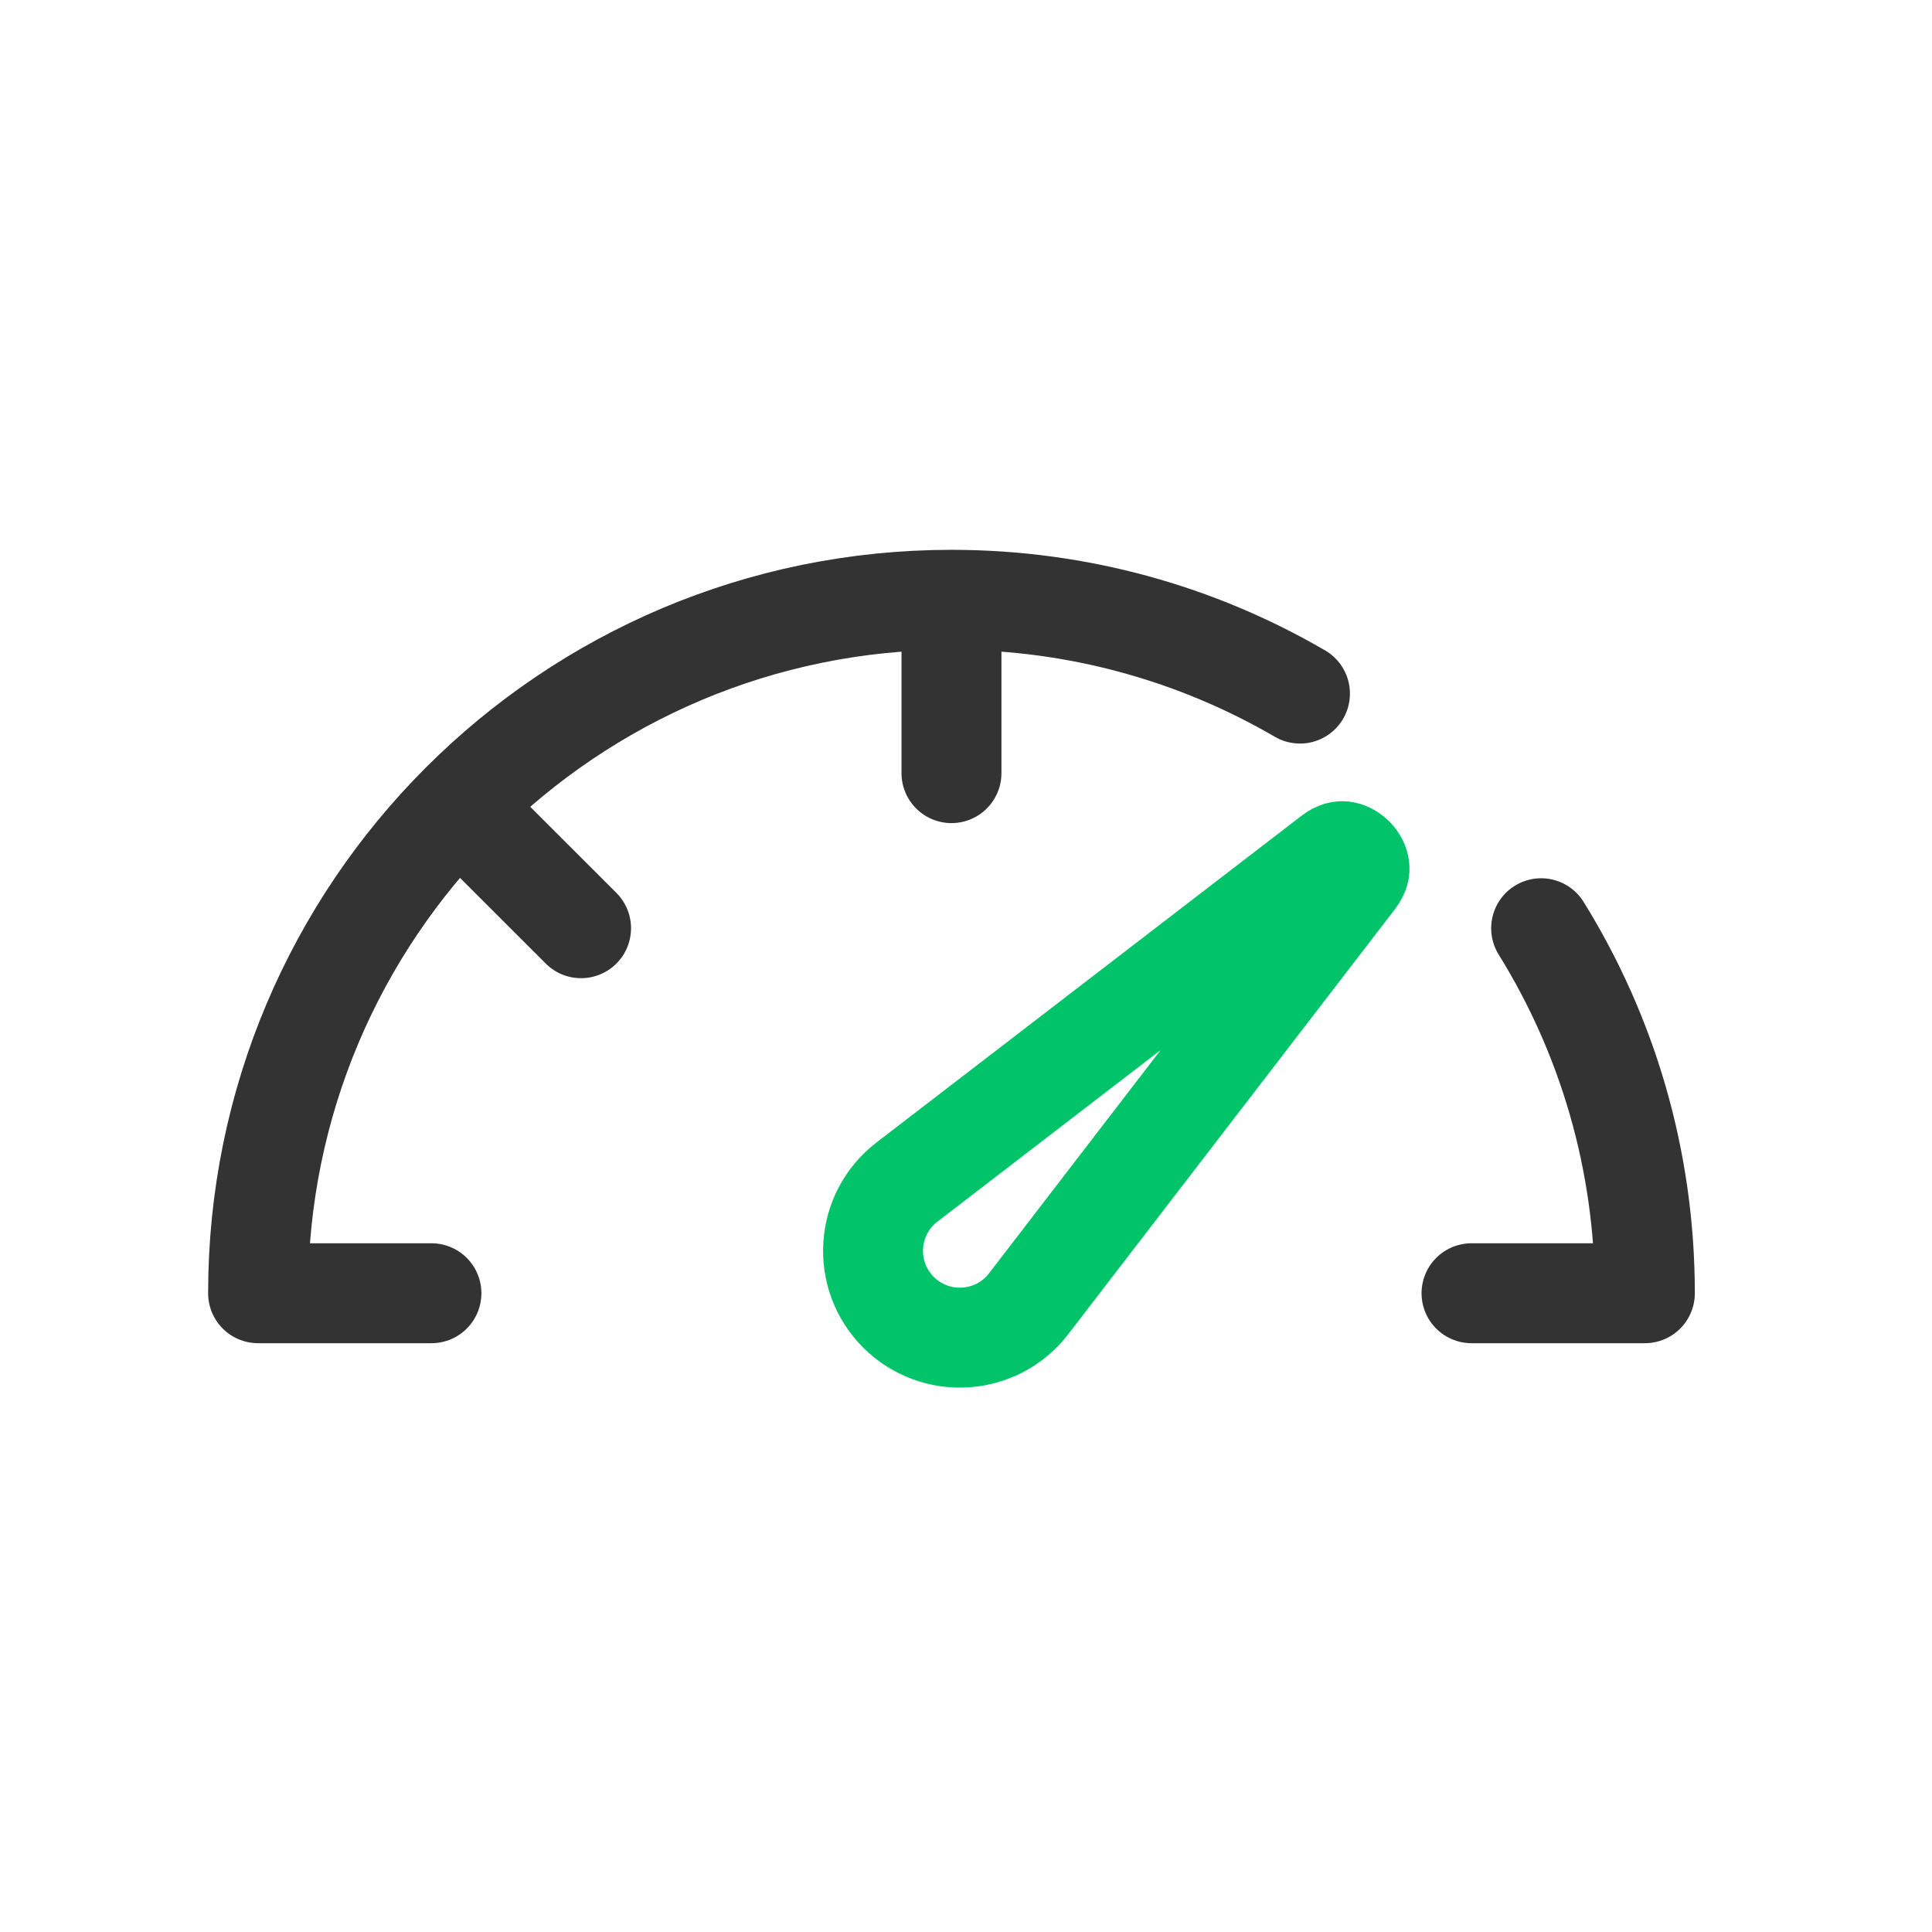
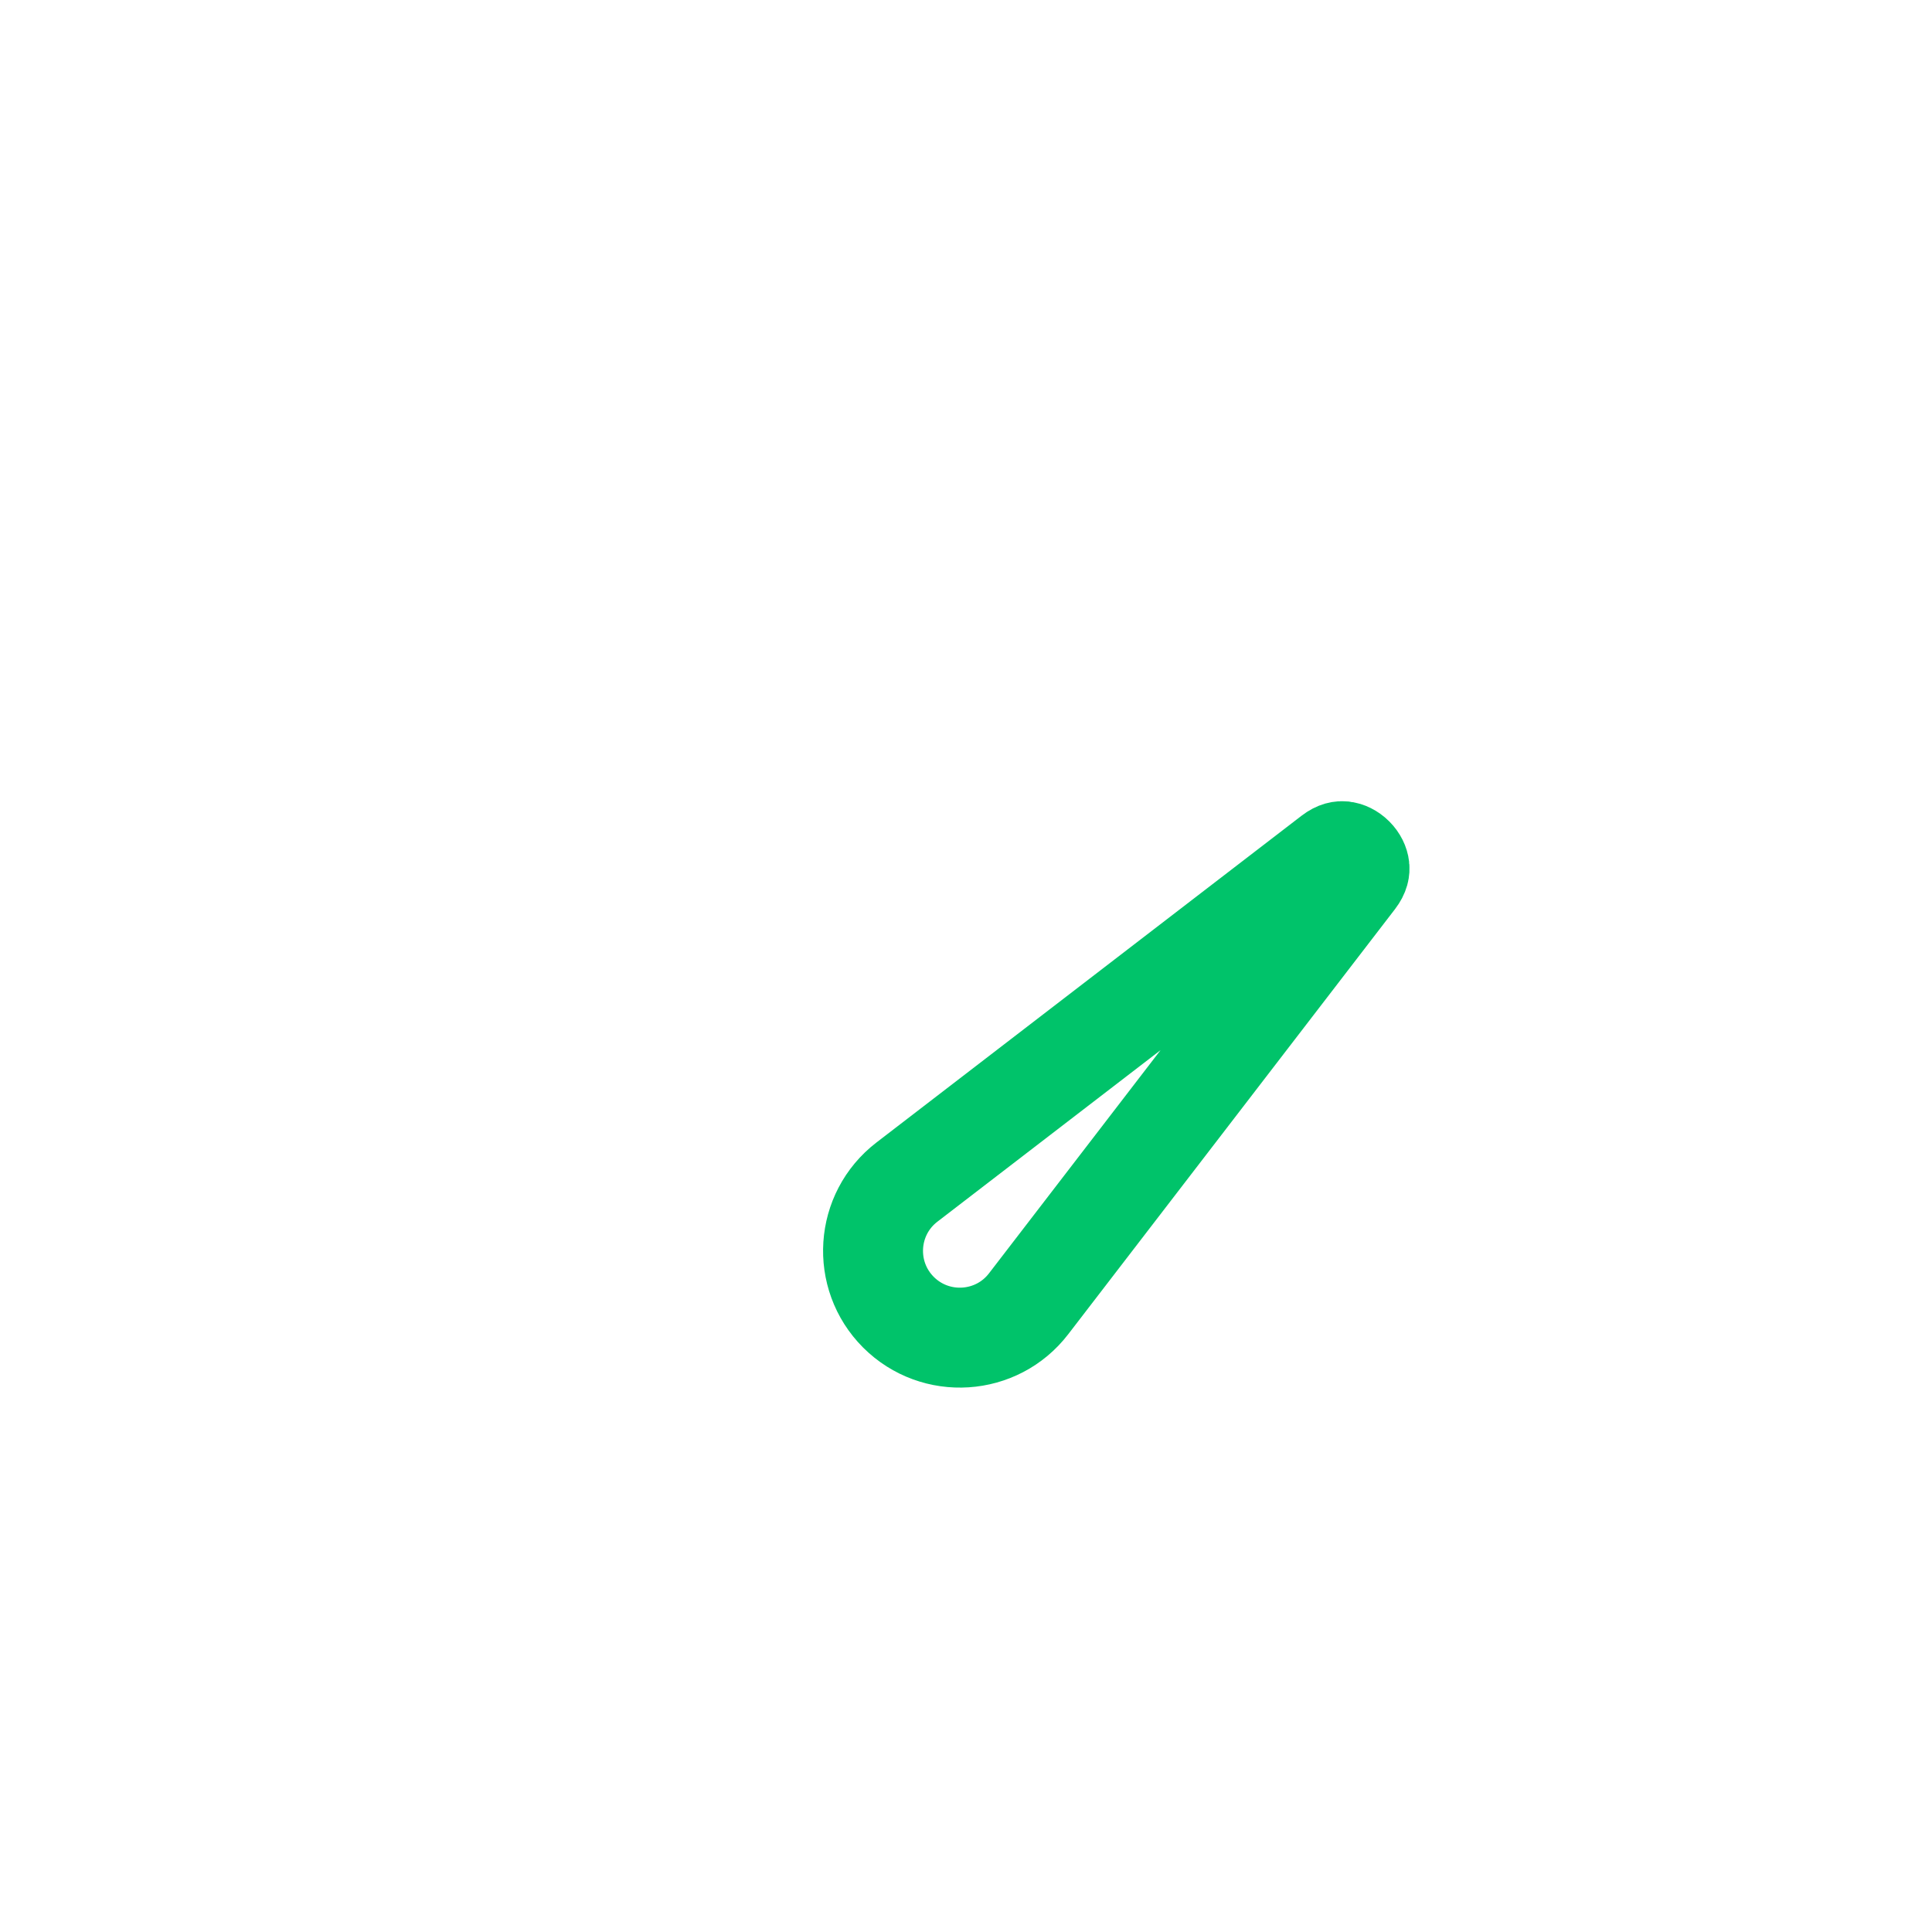
<svg xmlns="http://www.w3.org/2000/svg" width="29" height="29" viewBox="0 0 29 29" fill="none">
-   <path d="M14.282 9.003C8.534 9.003 3.874 13.663 3.874 19.412H6.476M14.282 9.003V11.605M14.282 9.003C16.189 9.003 17.976 9.516 19.513 10.411M22.088 19.412H24.69C24.69 17.401 24.12 15.524 23.133 13.933M6.914 12.126L8.722 13.933" stroke="#333333" stroke-width="1.5" stroke-linecap="round" stroke-linejoin="round" />
  <path d="M13.614 17.743L13.614 17.743L19.994 12.839C20.076 12.776 20.131 12.774 20.165 12.777C20.211 12.783 20.27 12.807 20.323 12.86C20.376 12.913 20.401 12.972 20.406 13.018C20.41 13.052 20.407 13.108 20.345 13.189L15.44 19.57L15.44 19.57C14.962 20.193 14.043 20.253 13.486 19.697C12.93 19.14 12.99 18.222 13.614 17.743Z" stroke="#00C36A" stroke-width="1.5" />
</svg>